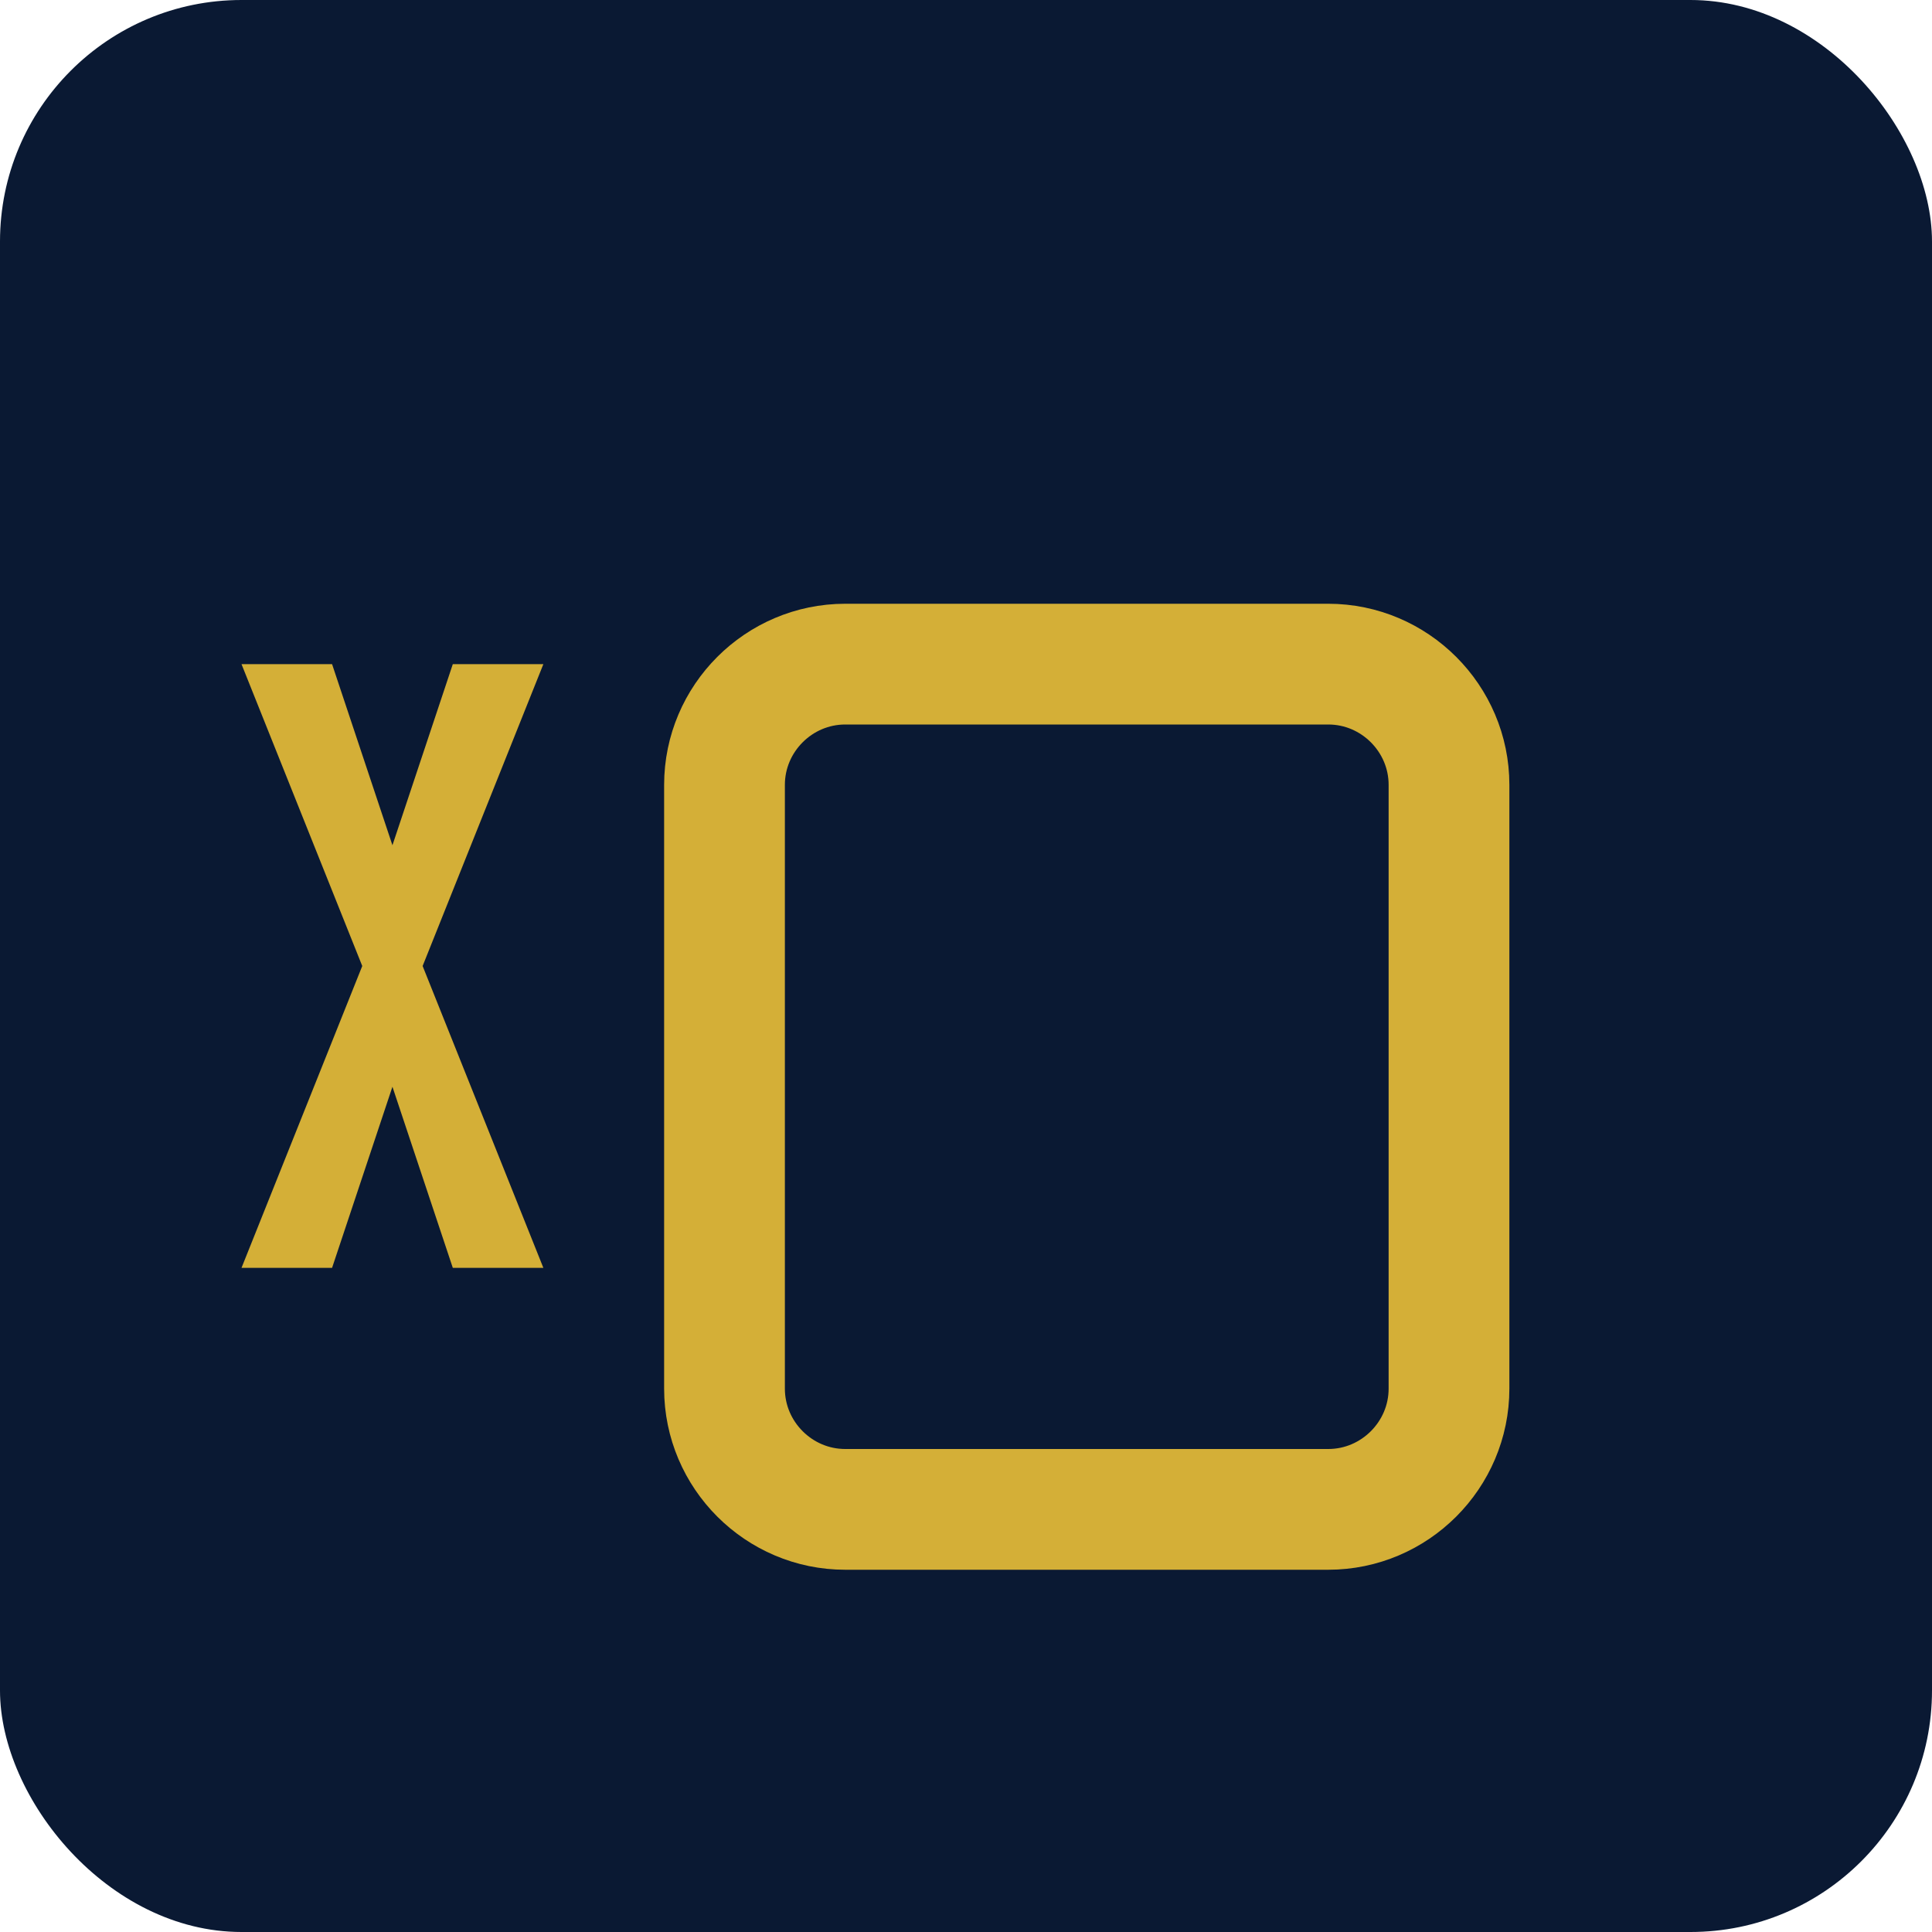
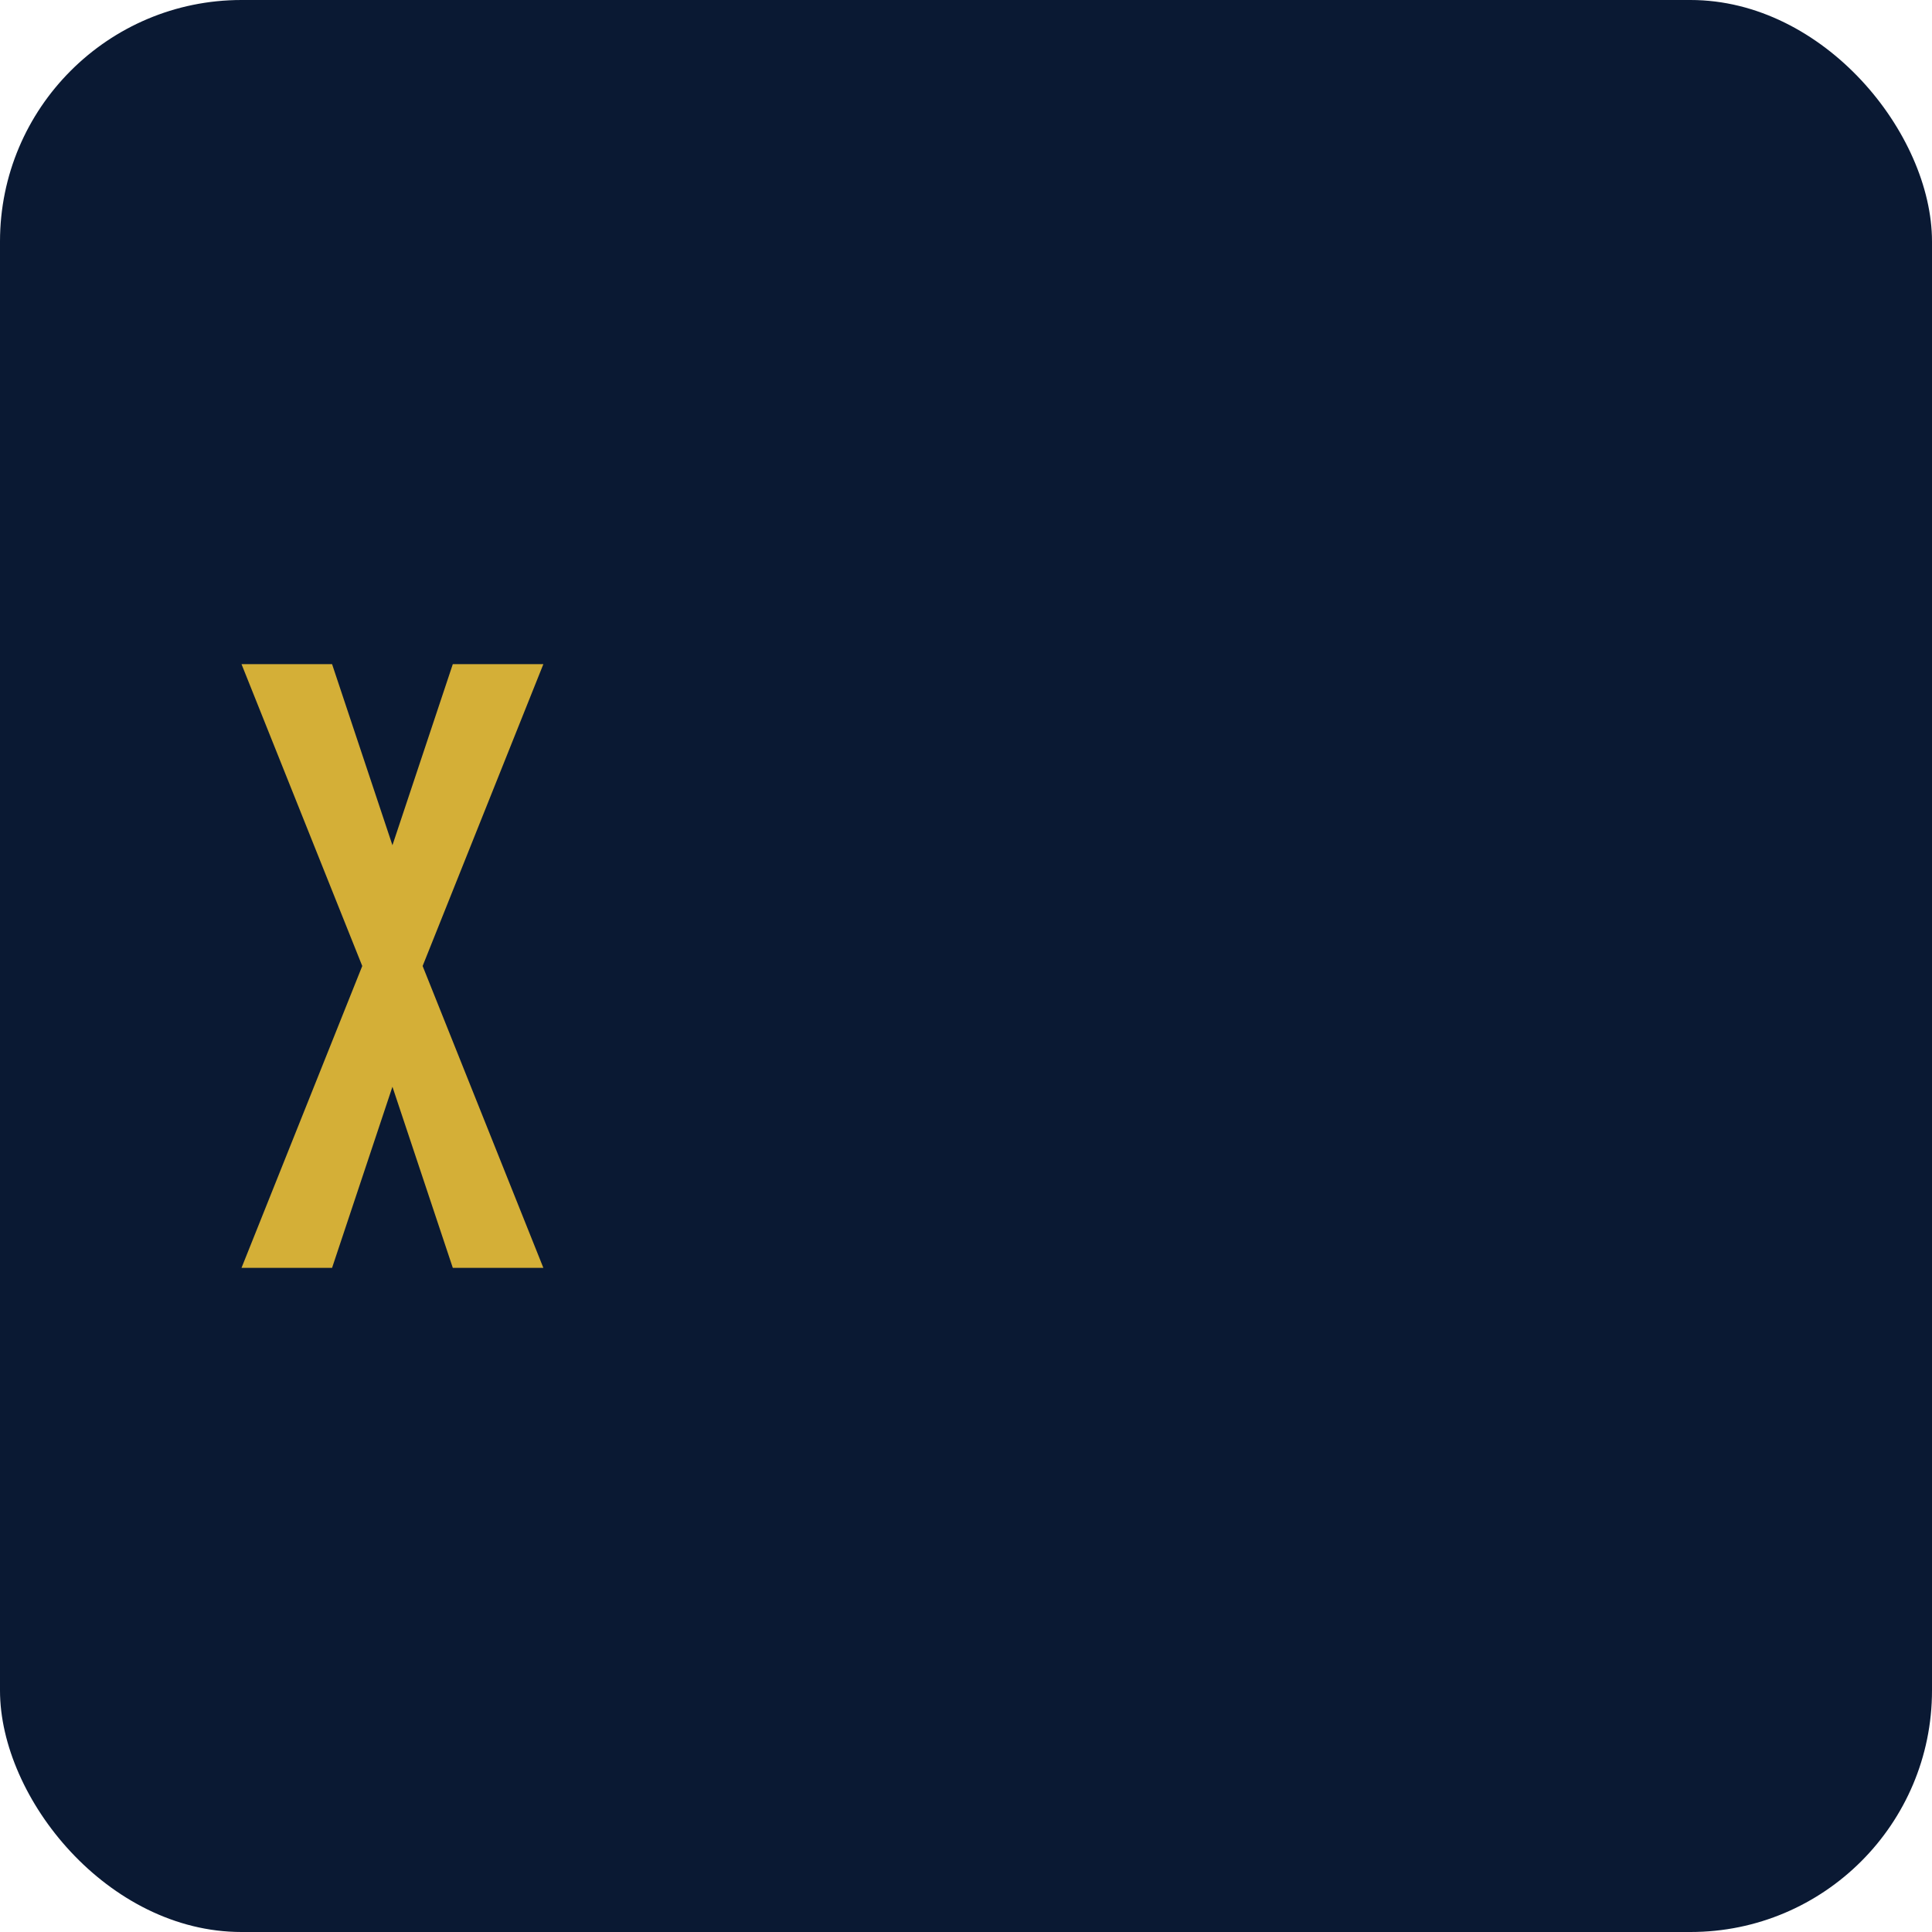
<svg xmlns="http://www.w3.org/2000/svg" width="32" height="32" viewBox="0 0 32 32" fill="none">
  <rect width="32" height="32" rx="4" fill="#0A1933" />
  <path d="M24 8H12C9.8 8 8 9.8 8 12V24C8 26.2 9.8 28 12 28H24C26.2 28 28 26.2 28 24V12C28 9.8 26.2 8 24 8Z" fill="#0A1933" />
-   <path d="M22 11H14C12.9 11 12 11.9 12 13V23C12 24.1 12.9 25 14 25H22C23.1 25 24 24.1 24 23V13C24 11.9 23.1 11 22 11Z" stroke="#D4AF37" stroke-width="2" />
  <path fill-rule="evenodd" clip-rule="evenodd" d="M5.5 11L6.5 14L7.5 11H9L7 16L9 21H7.5L6.5 18L5.5 21H4L6 16L4 11H5.5Z" fill="#D4AF37" />
</svg>